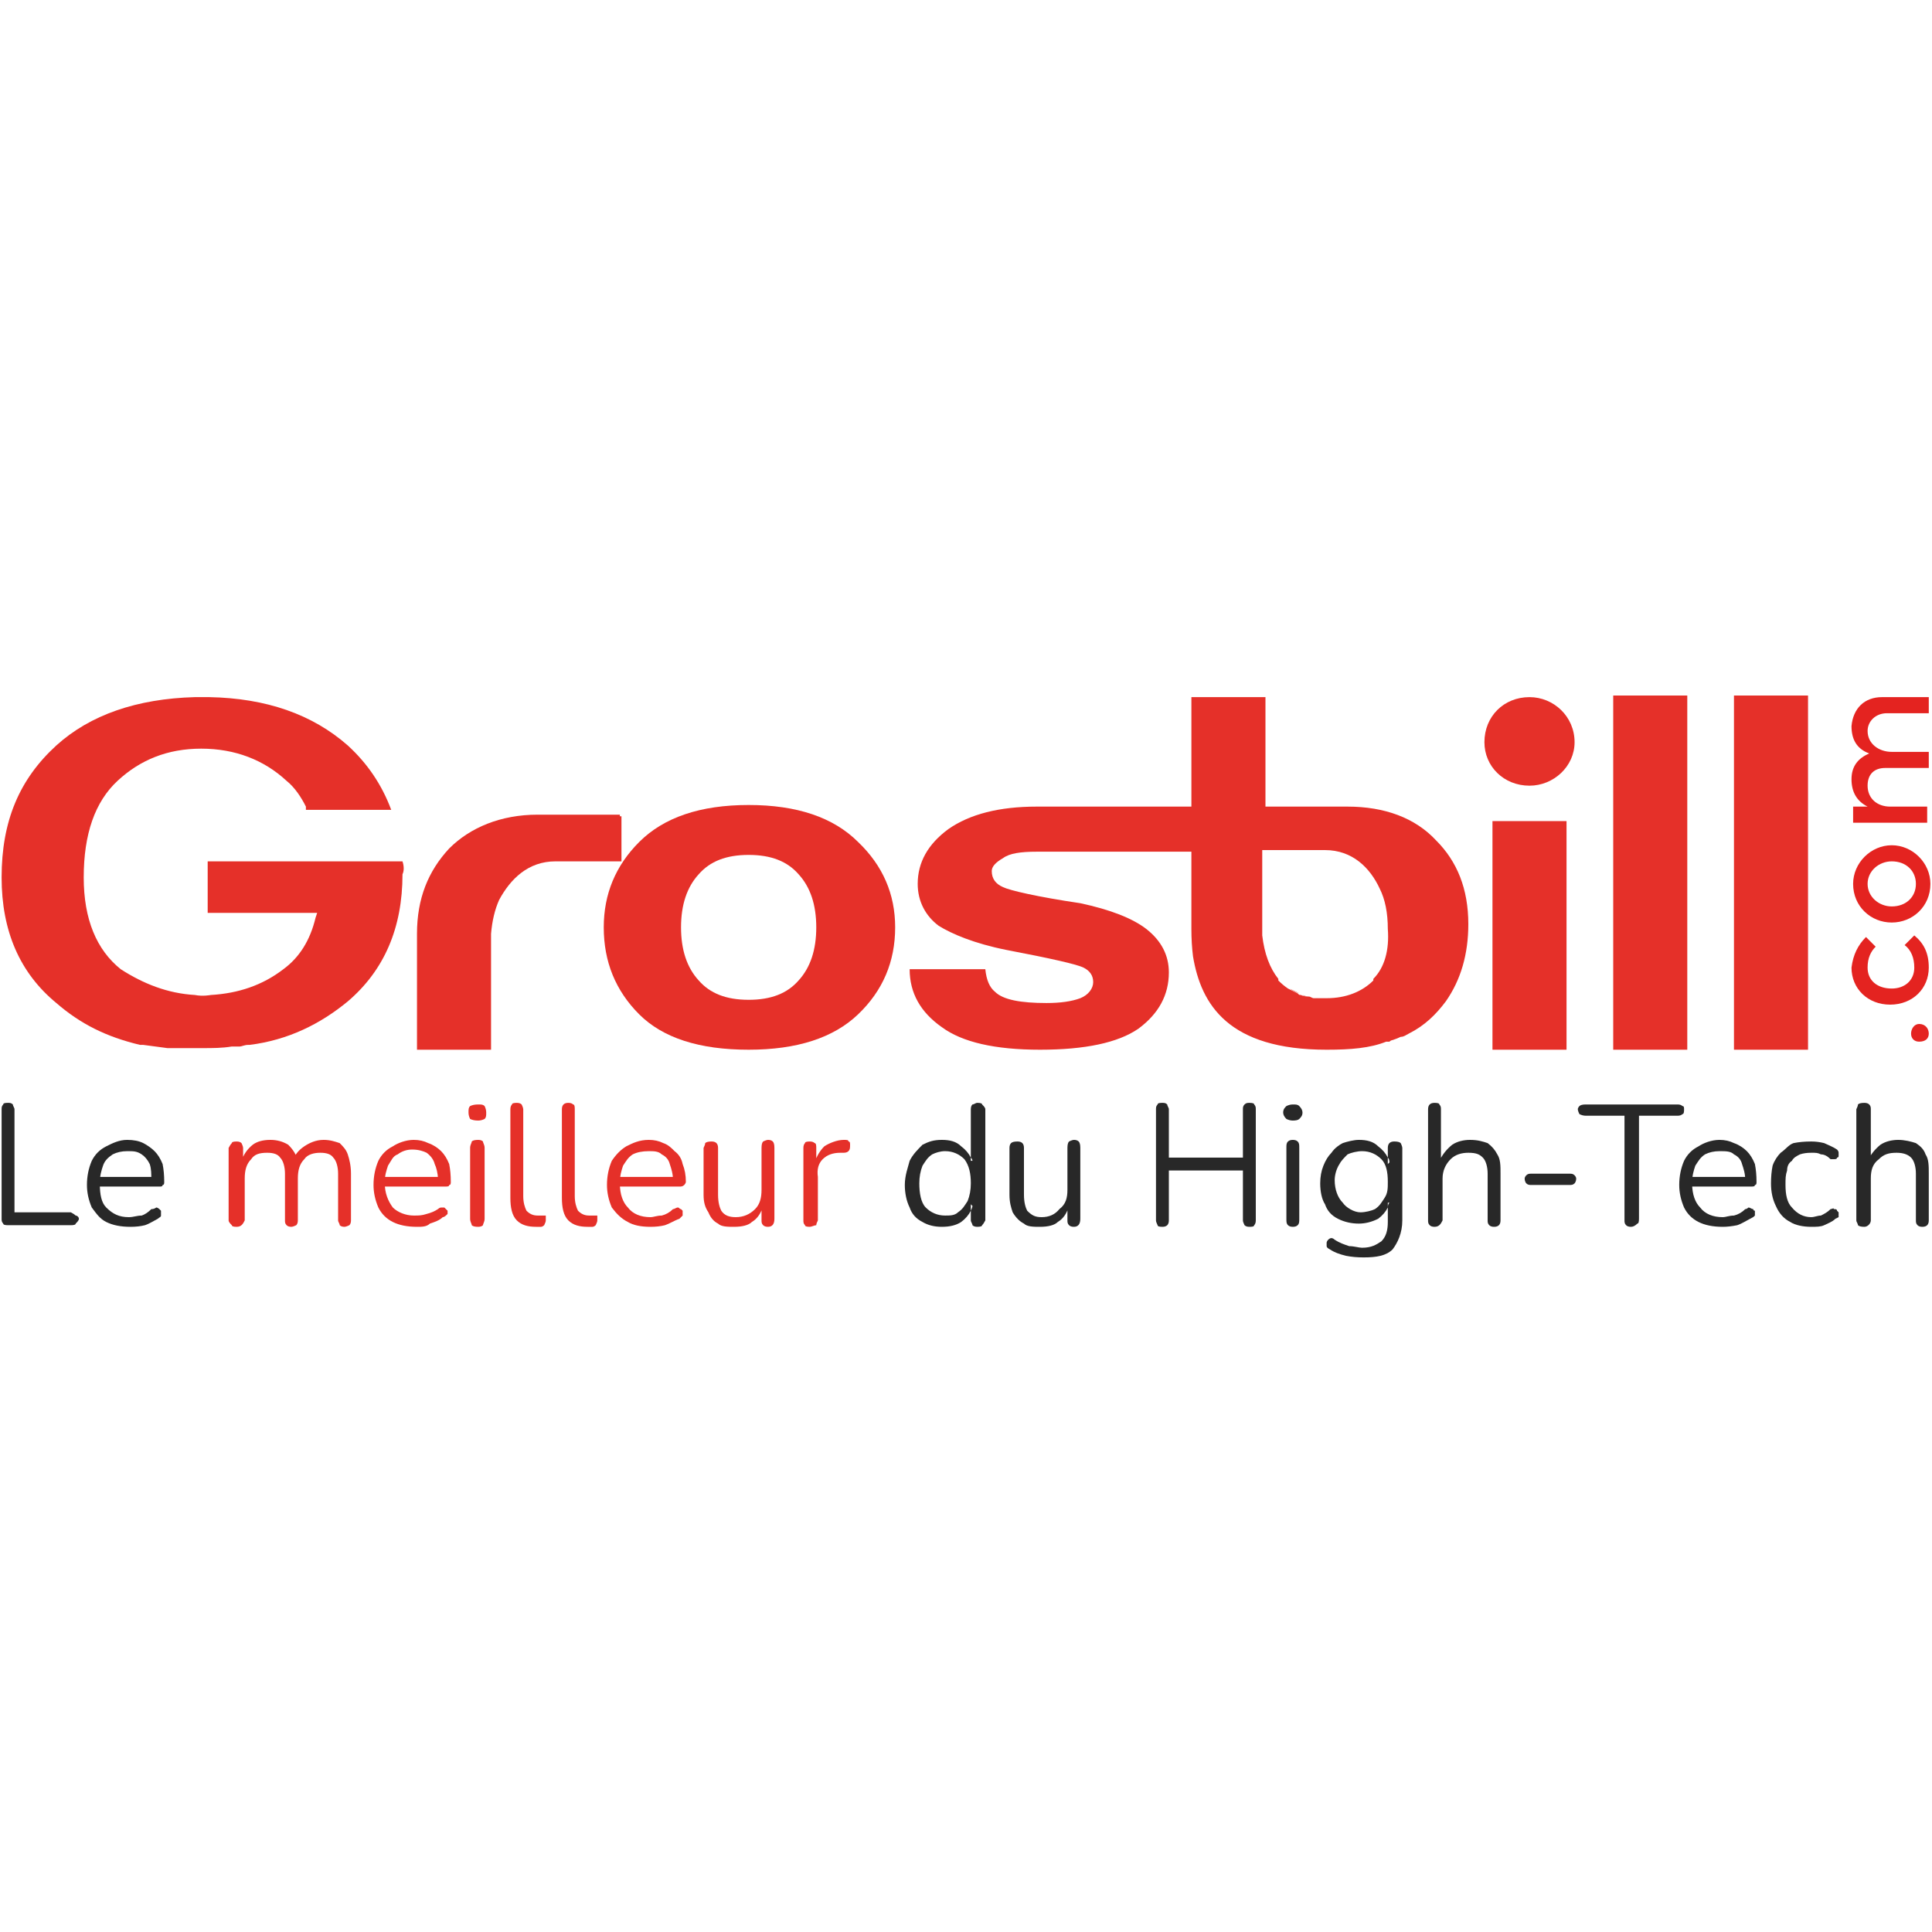
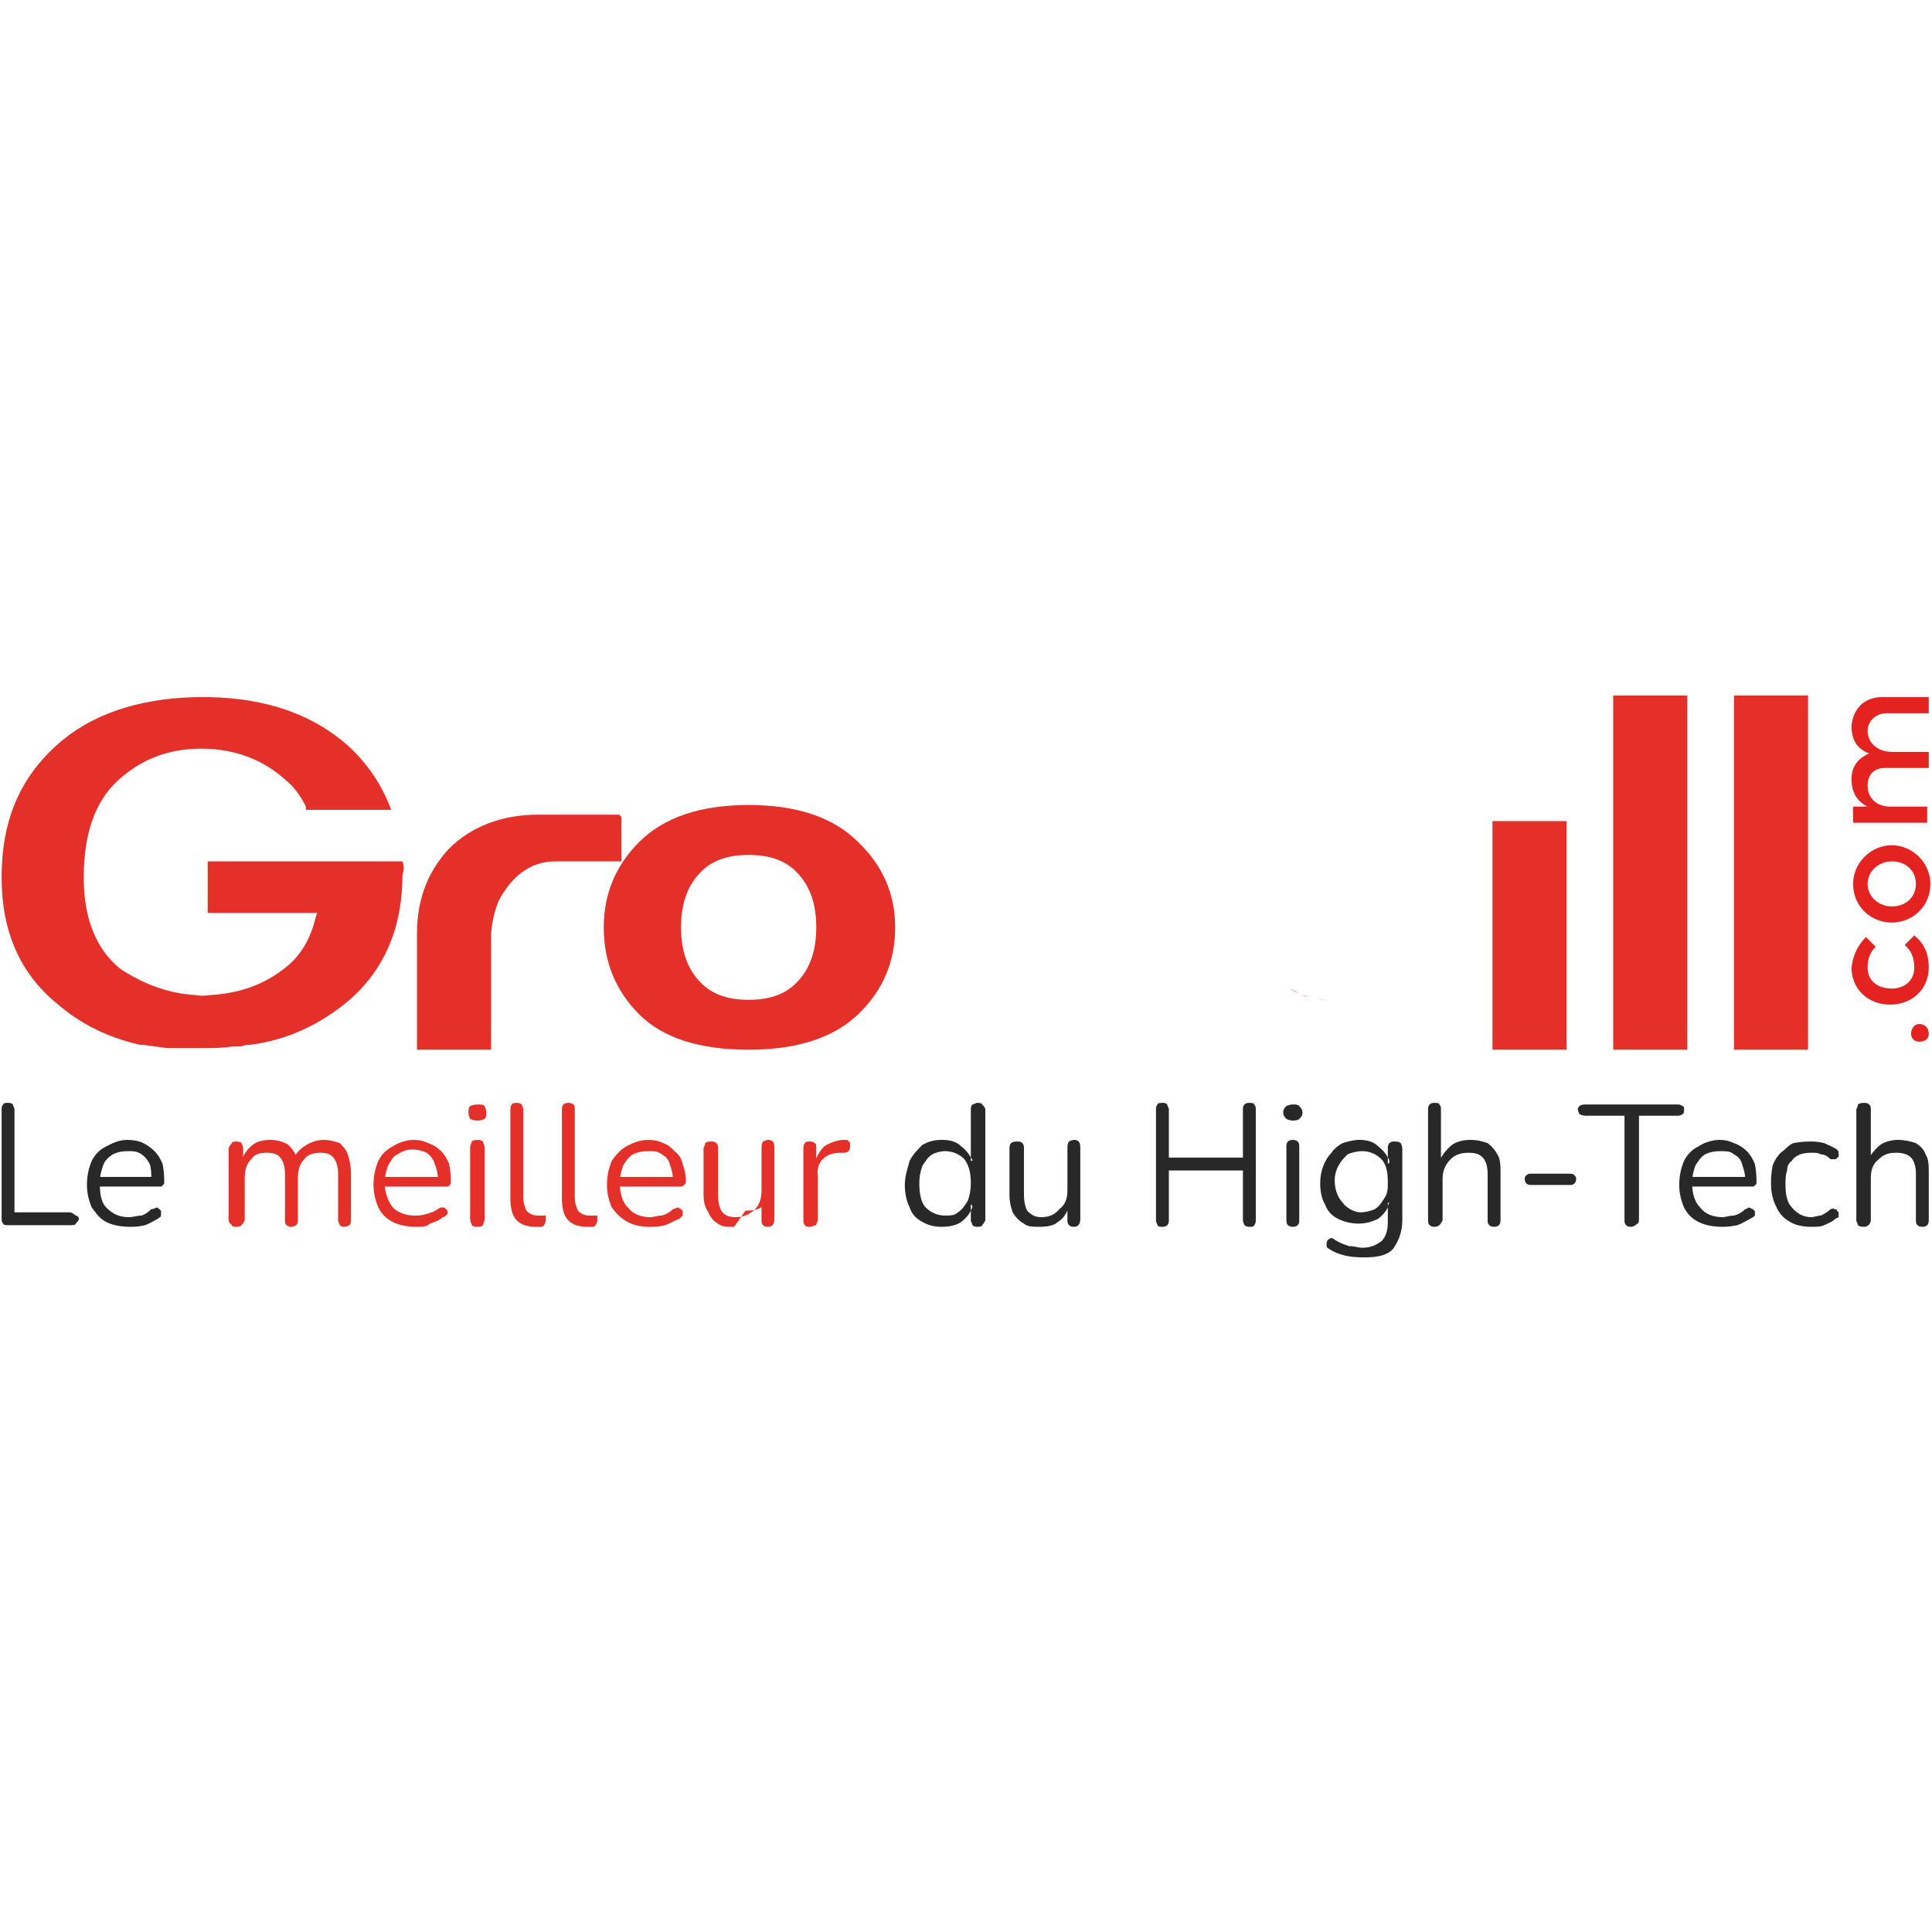
<svg xmlns="http://www.w3.org/2000/svg" version="1.2" viewBox="0 0 120 120" width="120" height="120">
  <rect x="0" y="0" width="120" height="120" fill="#333333" stroke="none" />
  <title>grossbill_logo_400x400-svg</title>
  <defs>
    <clipPath clipPathUnits="userSpaceOnUse" id="cp1">
      <path d="m0 0h120v120h-120z" />
    </clipPath>
  </defs>
  <style>
		.s0 { fill: #e53029 } 
		.s1 { fill: #e42320 } 
		.s2 { fill: #282828 } 
	</style>
  <g id="Artboard 1" clip-path="url(#cp1)">
    <g id="Layer">
      <rect width="120" height="120" id="Color Fill 1" style="fill: #ffffff" />
      <path id="Layer" class="s0" d="m80.7 61.7c-0.2-0.1-0.4-0.2-0.6-0.3q0.3 0.2 0.6 0.3z" />
      <path id="Layer" class="s0" d="m81.4 61.9c-0.2 0-0.4 0-0.5-0.1q0.2 0.1 0.5 0.1z" />
      <path id="Layer" class="s0" d="m82.4 62.1c-0.2 0-0.5-0.1-0.8-0.1 0.3 0 0.5 0.1 0.8 0.1z" />
      <path id="Layer" fill-rule="evenodd" class="s0" d="m53.3 52.3q2.3 2.2 2.3 5.3 0 3.2-2.3 5.4-2.3 2.2-6.8 2.2-4.6 0-6.8-2.2-2.2-2.2-2.2-5.4 0-3.1 2.2-5.3 2.3-2.3 6.8-2.3 4.5 0 6.8 2.3zm-2.6 5.3q0-2.1-1.1-3.3c-0.7-0.8-1.7-1.2-3.1-1.2-1.4 0-2.4 0.4-3.1 1.2q-1.1 1.2-1.1 3.3 0 2.1 1.1 3.3c0.7 0.8 1.7 1.2 3.1 1.2 1.4 0 2.4-0.4 3.1-1.2q1.1-1.2 1.1-3.3z" />
-       <path id="Layer" fill-rule="evenodd" class="s0" d="m89.2 52.2c1.3 1.3 2 3 2 5.2q0 2.8-1.4 4.8c-0.6 0.8-1.3 1.5-2.3 2-0.2 0.1-0.3 0.2-0.5 0.2q-0.2 0.1-0.5 0.2c0 0-0.1 0-0.2 0.1-0.1 0-0.2 0-0.2 0-1 0.4-2.2 0.5-3.7 0.5-6.1 0-7.8-2.8-8.3-5.8q-0.1-0.8-0.1-1.7v-4.8h-9.6c-1 0-1.7 0.1-2.1 0.4q-0.7 0.4-0.7 0.8 0 0.7 0.7 1c0.4 0.2 2.1 0.6 4.8 1q2.8 0.6 4.1 1.6 1.4 1.1 1.4 2.7 0 2.1-1.9 3.5-1.9 1.3-6.1 1.3-4.2 0-6.1-1.4-2-1.4-2-3.6h4.7q0.1 1 0.6 1.4c0.5 0.5 1.6 0.7 3.2 0.7q1.3 0 2.1-0.3c0.5-0.2 0.8-0.6 0.8-1q0-0.6-0.6-0.9-0.6-0.3-4.8-1.1c-2-0.4-3.4-1-4.2-1.5-0.8-0.6-1.3-1.5-1.3-2.6q0-2 1.9-3.4 2-1.4 5.5-1.4h9.6v-6.8h4.6v6.8h5.1c2.3 0 4.2 0.7 5.5 2.1zm-3 5.5q0-1.5-0.5-2.5c-0.6-1.3-1.7-2.4-3.4-2.4h-3.9c0 0.1 0 4.4 0 4.5q0 0.2 0 0.3 0 0.1 0 0.3 0 0.1 0 0.2 0.2 1.7 1 2.7v0.1q0.3 0.3 0.6 0.5c0.2 0.1 0.4 0.2 0.6 0.3 0.1 0.1 0.1 0.1 0.2 0.1 0.2 0.1 0.4 0.1 0.5 0.1 0.1 0 0.2 0.1 0.3 0.1q0.4 0 0.8 0c1.2 0 2.2-0.4 2.9-1.1v-0.1c0.7-0.7 1-1.8 0.9-3.1z" />
      <path id="Layer" class="s0" d="m97.3 51v14.2h-4.6v-14.2z" />
      <path id="Layer" class="s0" d="m104.8 43.2v22h-4.6v-22z" />
      <path id="Layer" class="s0" d="m112.3 43.2v22h-4.6v-22z" />
      <path id="Layer" class="s0" d="m25 53.5h-1.7-3.5-6.9v3.2h6.8l-0.1 0.3q-0.5 2.1-2 3.2c-1.3 1-2.8 1.5-4.5 1.6 0 0-0.5 0.1-1 0-1.7-0.1-3.2-0.7-4.6-1.6-1.5-1.2-2.3-3.1-2.3-5.7 0-2.7 0.7-4.7 2.1-6 1.4-1.3 3.1-2 5.2-2 2.1 0 3.9 0.7 5.3 2 0.5 0.4 0.9 1 1.2 1.6 0 0 0 0.1 0 0.2h5.3c-0.6-1.6-1.5-2.9-2.7-4q-3.3-2.9-8.6-3h-0.9c-3.6 0.1-6.5 1.1-8.6 3-2.3 2.1-3.4 4.7-3.4 8.2q0 5 3.4 7.8c1.5 1.3 3.1 2.1 5.2 2.6q0.1 0 0.2 0 0.8 0.1 1.5 0.2 0.1 0 0.2 0 0.2 0 0.3 0c0.5 0 1.1 0 1.7 0 0.6 0 1.2 0 1.8-0.1 0.2 0 0.3 0 0.5 0 0.1 0 0.3-0.1 0.5-0.1q0.1 0 0.1 0c2.4-0.3 4.4-1.3 6.1-2.7q3.4-2.9 3.4-7.9c0.1-0.2 0.1-0.5 0-0.8z" />
      <path id="Layer" class="s0" d="m38.5 50.6h-5.1c-2.3 0-4.2 0.8-5.5 2.1-1.3 1.4-2 3.1-2 5.3v7.2h4.6v-7.2q0.1-1.2 0.5-2.1c0.7-1.3 1.8-2.4 3.5-2.4h4.1v-2.8h-0.1z" />
-       <path id="Layer" class="s0" d="m95 48.8c-1.6 0-2.8-1.2-2.8-2.7 0-1.6 1.2-2.8 2.8-2.8 1.5 0 2.8 1.2 2.8 2.8 0 1.5-1.3 2.7-2.8 2.7z" />
      <path id="Layer" class="s1" d="m119.2 64.7c-0.3 0-0.5-0.2-0.5-0.5 0-0.3 0.2-0.6 0.5-0.6 0.4 0 0.6 0.3 0.6 0.6 0 0.3-0.2 0.5-0.6 0.5z" />
      <path id="Layer" class="s1" d="m115.9 58.2l0.6 0.6c-0.3 0.3-0.5 0.7-0.5 1.3 0 0.8 0.6 1.3 1.5 1.3 0.8 0 1.4-0.5 1.4-1.3 0-0.6-0.2-1.1-0.6-1.4l0.6-0.6c0.6 0.5 0.9 1.1 0.9 2 0 1.3-1 2.3-2.4 2.3-1.4 0-2.4-1-2.4-2.3 0.1-0.8 0.4-1.4 0.9-1.9z" />
      <path id="Layer" fill-rule="evenodd" class="s1" d="m117.5 57.3c-1.3 0-2.4-1-2.4-2.4 0-1.3 1.1-2.4 2.4-2.4 1.3 0 2.4 1.1 2.4 2.4 0 1.4-1.1 2.4-2.4 2.4zm1.5-2.4c0-0.8-0.6-1.4-1.5-1.4-0.8 0-1.5 0.6-1.5 1.4 0 0.8 0.7 1.4 1.5 1.4 0.9 0 1.5-0.6 1.5-1.4z" />
      <path id="Layer" class="s1" d="m116.9 43.3h2.9v1h-2.6c-0.7 0-1.2 0.5-1.2 1.1 0 0.8 0.7 1.3 1.5 1.3h2.3v1h-2.7c-0.7 0-1.1 0.4-1.1 1.1 0 0.8 0.6 1.3 1.4 1.3h2.3v1h-4.6v-1h0.9q-1-0.5-1-1.7c0-0.8 0.4-1.3 1.1-1.6-0.8-0.3-1.1-0.9-1.1-1.7 0.1-1.1 0.8-1.8 1.9-1.8z" />
      <path id="Layer" class="s2" d="m0.5 76.1q-0.3 0-0.3-0.1c-0.1-0.1-0.1-0.2-0.1-0.3v-6.8c0-0.1 0-0.2 0.1-0.3 0-0.1 0.2-0.1 0.3-0.1 0.1 0 0.2 0 0.3 0.1 0 0.1 0.1 0.2 0.1 0.3v6.4h3.5q0.2 0.1 0.3 0.2c0.1 0 0.2 0.1 0.2 0.2 0 0.1-0.1 0.2-0.2 0.3q0 0.1-0.3 0.1h-3.9z" />
      <path id="Layer" class="s2" d="m8.1 76.2q-0.9 0-1.5-0.3c-0.4-0.2-0.6-0.5-0.9-0.9q-0.3-0.7-0.3-1.4 0-0.8 0.3-1.5 0.3-0.6 0.9-0.9c0.4-0.2 0.8-0.4 1.3-0.4q0.6 0 1 0.2c0.2 0.1 0.5 0.3 0.7 0.5q0.3 0.3 0.5 0.8 0.1 0.5 0.1 1.1c0 0.1 0 0.2-0.1 0.2 0 0.1-0.1 0.1-0.2 0.1h-3.8v-0.6h3.5l-0.2 0.2c0-0.4 0-0.7-0.1-1q-0.2-0.4-0.5-0.6c-0.3-0.2-0.5-0.2-0.9-0.2q-0.5 0-0.9 0.2c-0.3 0.2-0.5 0.4-0.6 0.7-0.1 0.3-0.2 0.6-0.2 1.1 0 0.7 0.1 1.2 0.4 1.5 0.4 0.4 0.8 0.6 1.4 0.6 0.3 0 0.5-0.1 0.8-0.1q0.3-0.1 0.6-0.4c0.2 0 0.3-0.1 0.3-0.1 0.1 0 0.2 0.1 0.2 0.1q0.1 0.1 0.1 0.1c0 0.1 0 0.2 0 0.3 0 0.1-0.1 0.1-0.2 0.2-0.2 0.1-0.5 0.3-0.8 0.4q-0.4 0.1-0.9 0.1z" />
      <path id="Layer" class="s0" d="m14.7 76.2q-0.3 0-0.3-0.1c-0.1-0.1-0.2-0.2-0.2-0.3v-4.5q0.1-0.2 0.2-0.3 0-0.1 0.3-0.1 0.2 0 0.3 0.1c0 0 0.1 0.2 0.1 0.3v1l-0.1-0.2q0.2-0.6 0.7-1 0.4-0.3 1.1-0.3 0.6 0 1.1 0.3c0.3 0.3 0.5 0.6 0.6 1h-0.3c0.1-0.4 0.4-0.7 0.7-0.9 0.3-0.2 0.7-0.4 1.2-0.4 0.4 0 0.7 0.1 1 0.2 0.2 0.2 0.4 0.4 0.5 0.7 0.1 0.3 0.2 0.7 0.2 1.2v2.9q0 0.2-0.1 0.3c0 0-0.2 0.1-0.3 0.1q-0.2 0-0.3-0.1c0-0.1-0.1-0.2-0.1-0.3v-2.9c0-0.4-0.1-0.8-0.3-1q-0.2-0.3-0.8-0.3c-0.4 0-0.8 0.1-1 0.4-0.3 0.3-0.4 0.7-0.4 1.2v2.6q0 0.2-0.1 0.3c0 0-0.2 0.1-0.3 0.1q-0.2 0-0.3-0.1c-0.1-0.1-0.1-0.2-0.1-0.3v-2.9c0-0.4-0.1-0.8-0.3-1q-0.2-0.3-0.8-0.3c-0.5 0-0.8 0.1-1 0.4-0.3 0.3-0.4 0.7-0.4 1.2v2.6c-0.1 0.2-0.2 0.4-0.5 0.4z" />
      <path id="Layer" class="s0" d="m25.9 76.2q-0.9 0-1.5-0.3c-0.4-0.2-0.7-0.5-0.9-0.9q-0.3-0.7-0.3-1.4 0-0.8 0.3-1.5 0.3-0.6 0.9-0.9c0.3-0.2 0.8-0.4 1.3-0.4q0.5 0 0.9 0.2c0.3 0.1 0.6 0.3 0.8 0.5q0.3 0.3 0.5 0.8 0.1 0.5 0.1 1.1c0 0.1 0 0.2-0.1 0.2 0 0.1-0.1 0.1-0.3 0.1h-3.7v-0.6h3.5l-0.2 0.1c0-0.3-0.1-0.7-0.2-0.9q-0.1-0.4-0.5-0.7c-0.2-0.1-0.5-0.2-0.9-0.2q-0.5 0-0.9 0.3c-0.3 0.1-0.4 0.4-0.6 0.7-0.1 0.3-0.2 0.6-0.2 1v0.1c0 0.6 0.2 1.1 0.5 1.5 0.3 0.3 0.8 0.5 1.3 0.5 0.3 0 0.5 0 0.8-0.1q0.4-0.1 0.7-0.3c0.1-0.1 0.2-0.1 0.2-0.1 0.1 0 0.2 0 0.2 0q0.1 0.1 0.2 0.2c0 0 0 0.1 0 0.2-0.1 0.1-0.2 0.2-0.3 0.2-0.2 0.2-0.5 0.3-0.8 0.4-0.2 0.2-0.5 0.2-0.8 0.2z" />
      <path id="Layer" class="s0" d="m29.7 69.6q-0.3 0-0.5-0.1-0.1-0.2-0.1-0.4c0-0.2 0-0.3 0.1-0.4q0.2-0.1 0.5-0.1c0.2 0 0.3 0 0.4 0.1q0.1 0.2 0.1 0.4c0 0.2 0 0.3-0.1 0.4q-0.2 0.1-0.4 0.1zm0 6.6q-0.3 0-0.4-0.1c0-0.1-0.1-0.2-0.1-0.4v-4.4c0-0.2 0.1-0.3 0.1-0.4q0.1-0.1 0.4-0.1 0.2 0 0.3 0.1c0 0.1 0.1 0.2 0.1 0.4v4.4c0 0.2-0.1 0.3-0.1 0.4q-0.1 0.1-0.3 0.1z" />
      <path id="Layer" class="s0" d="m33.3 76.2c-0.5 0-0.9-0.1-1.2-0.4-0.3-0.3-0.4-0.8-0.4-1.4v-5.5q0-0.2 0.1-0.3 0-0.1 0.3-0.1 0.2 0 0.3 0.1c0 0 0.1 0.2 0.1 0.3v5.4c0 0.4 0.1 0.7 0.2 0.9 0.2 0.2 0.4 0.3 0.7 0.3q0.1 0 0.2 0 0 0 0.1 0c0.1 0 0.2 0 0.2 0 0 0.1 0 0.1 0 0.3q0 0.1-0.1 0.3c0 0-0.1 0.1-0.2 0.1q-0.1 0-0.2 0c0.1 0 0 0-0.1 0z" />
      <path id="Layer" class="s0" d="m36.5 76.2c-0.5 0-0.9-0.1-1.2-0.4-0.3-0.3-0.4-0.8-0.4-1.4v-5.5q0-0.2 0.1-0.3 0.1-0.1 0.3-0.1 0.2 0 0.3 0.1c0.1 0 0.1 0.2 0.1 0.3v5.4c0 0.4 0.1 0.7 0.2 0.9 0.2 0.2 0.4 0.3 0.7 0.3q0.1 0 0.2 0 0.1 0 0.1 0c0.1 0 0.2 0 0.2 0 0 0.1 0 0.1 0 0.3q0 0.1-0.1 0.3c0 0-0.1 0.1-0.2 0.1q-0.1 0-0.2 0c0 0 0 0-0.1 0z" />
      <path id="Layer" class="s0" d="m40.4 76.2q-0.9 0-1.4-0.3c-0.4-0.2-0.7-0.5-1-0.9q-0.3-0.7-0.3-1.4 0-0.8 0.3-1.5 0.4-0.6 0.9-0.9c0.4-0.2 0.8-0.4 1.4-0.4q0.5 0 0.9 0.2c0.3 0.1 0.5 0.3 0.7 0.5q0.4 0.3 0.5 0.8 0.2 0.5 0.2 1.1c0 0.1-0.1 0.2-0.1 0.2-0.1 0.1-0.2 0.1-0.3 0.1h-3.7v-0.6h3.4l-0.1 0.2c0-0.4-0.1-0.7-0.2-1q-0.1-0.4-0.5-0.6c-0.2-0.2-0.5-0.2-0.8-0.2q-0.6 0-1 0.2c-0.3 0.2-0.4 0.4-0.6 0.7-0.1 0.3-0.2 0.6-0.2 1.1 0 0.7 0.2 1.2 0.5 1.5 0.3 0.4 0.8 0.6 1.4 0.6 0.2 0 0.4-0.1 0.7-0.1q0.4-0.1 0.7-0.4c0.1 0 0.2-0.1 0.3-0.1 0.1 0 0.1 0.1 0.2 0.1q0.1 0.1 0.1 0.1c0 0.1 0 0.2 0 0.3-0.1 0.1-0.1 0.1-0.2 0.2-0.3 0.1-0.6 0.3-0.9 0.4q-0.4 0.1-0.9 0.1z" />
-       <path id="Layer" class="s0" d="m45.6 76.2c-0.4 0-0.8 0-1-0.2q-0.4-0.2-0.6-0.7c-0.2-0.3-0.3-0.6-0.3-1.1v-2.9q0.1-0.2 0.1-0.3 0.1-0.1 0.4-0.1 0.2 0 0.3 0.1 0.1 0.1 0.1 0.3v2.9c0 0.5 0.1 0.8 0.2 1 0.2 0.3 0.5 0.4 0.9 0.4q0.7 0 1.2-0.5c0.3-0.3 0.4-0.7 0.4-1.2v-2.6q0-0.3 0.1-0.4c0 0 0.2-0.1 0.3-0.1q0.2 0 0.3 0.1 0.1 0.1 0.1 0.4v4.4q0 0.5-0.4 0.5-0.2 0-0.3-0.1c-0.1-0.1-0.1-0.2-0.1-0.3v-1l0.1 0.1q-0.2 0.7-0.7 1c-0.2 0.2-0.6 0.3-1.1 0.3z" />
+       <path id="Layer" class="s0" d="m45.6 76.2c-0.4 0-0.8 0-1-0.2q-0.4-0.2-0.6-0.7c-0.2-0.3-0.3-0.6-0.3-1.1v-2.9q0.1-0.2 0.1-0.3 0.1-0.1 0.4-0.1 0.2 0 0.3 0.1 0.1 0.1 0.1 0.3v2.9c0 0.5 0.1 0.8 0.2 1 0.2 0.3 0.5 0.4 0.9 0.4q0.7 0 1.2-0.5c0.3-0.3 0.4-0.7 0.4-1.2v-2.6q0-0.3 0.1-0.4c0 0 0.2-0.1 0.3-0.1q0.2 0 0.3 0.1 0.1 0.1 0.1 0.4v4.4q0 0.5-0.4 0.5-0.2 0-0.3-0.1c-0.1-0.1-0.1-0.2-0.1-0.3v-1l0.1 0.1c-0.2 0.2-0.6 0.3-1.1 0.3z" />
      <path id="Layer" class="s0" d="m50.3 76.2q-0.3 0-0.3-0.1c-0.1-0.1-0.1-0.2-0.1-0.3v-4.5q0-0.2 0.1-0.3 0-0.1 0.3-0.1 0.2 0 0.3 0.1c0.1 0 0.1 0.2 0.1 0.3v0.9h-0.1q0.2-0.6 0.6-1c0.3-0.2 0.8-0.4 1.2-0.4 0.2 0 0.3 0 0.3 0.1 0.1 0 0.1 0.1 0.1 0.2 0 0.2 0 0.3-0.1 0.4q-0.1 0.1-0.3 0.1h-0.2q-0.7 0-1.1 0.4-0.4 0.4-0.3 1.1v2.7q-0.1 0.2-0.1 0.3c-0.1 0-0.3 0.1-0.4 0.1z" />
      <path id="Layer" fill-rule="evenodd" class="s2" d="m58.5 76.2q-0.7 0-1.2-0.3-0.6-0.3-0.8-0.9c-0.2-0.4-0.3-0.9-0.3-1.4 0-0.6 0.2-1.1 0.3-1.5 0.2-0.4 0.5-0.7 0.8-1 0.4-0.2 0.7-0.3 1.2-0.3 0.5 0 0.9 0.1 1.2 0.4q0.4 0.3 0.6 0.7v-3q0-0.2 0.1-0.3c0.1 0 0.2-0.1 0.3-0.1q0.3 0 0.3 0.1c0.1 0.1 0.2 0.2 0.2 0.3v6.9q-0.1 0.2-0.2 0.3 0 0.1-0.3 0.1-0.2 0-0.3-0.1c0-0.1-0.1-0.2-0.1-0.3v-0.6q-0.2 0.4-0.6 0.7c-0.3 0.2-0.7 0.3-1.2 0.3zm1.8-4.3v0.2h0.1q0-0.1-0.1-0.2zm0 3.3q0.1-0.2 0.1-0.3l-0.1-0.1zm-1.6 0.3c0.3 0 0.6 0 0.8-0.2 0.3-0.2 0.4-0.4 0.6-0.7q0.2-0.5 0.2-1.1c0-0.6-0.1-1.1-0.4-1.5-0.3-0.3-0.7-0.5-1.2-0.5-0.3 0-0.6 0.1-0.8 0.2-0.3 0.2-0.4 0.4-0.6 0.7q-0.2 0.5-0.2 1.1c0 0.6 0.1 1.2 0.4 1.5 0.3 0.3 0.7 0.5 1.2 0.5z" />
      <path id="Layer" class="s2" d="m64.6 76.2c-0.4 0-0.8 0-1-0.2q-0.4-0.2-0.7-0.7c-0.1-0.3-0.2-0.6-0.2-1.1v-2.9q0-0.2 0.1-0.3 0.1-0.1 0.4-0.1 0.2 0 0.3 0.1 0.1 0.1 0.1 0.3v2.9c0 0.5 0.1 0.8 0.2 1 0.3 0.3 0.5 0.4 0.9 0.4q0.7 0 1.1-0.5c0.4-0.3 0.5-0.7 0.5-1.2v-2.6q0-0.3 0.1-0.4c0 0 0.2-0.1 0.3-0.1q0.2 0 0.3 0.1 0.1 0.1 0.1 0.4v4.4q0 0.5-0.4 0.5-0.2 0-0.3-0.1c-0.1-0.1-0.1-0.2-0.1-0.3v-1l0.1 0.1q-0.2 0.7-0.7 1c-0.2 0.2-0.6 0.3-1.1 0.3z" />
      <path id="Layer" class="s2" d="m72.2 76.2q-0.3 0-0.3-0.1-0.1-0.2-0.1-0.3v-6.9c0-0.1 0-0.2 0.1-0.3 0-0.1 0.2-0.1 0.3-0.1 0.1 0 0.2 0 0.3 0.1 0 0.1 0.1 0.2 0.1 0.3v3h4.6v-3c0-0.1 0-0.2 0.1-0.3 0.1-0.1 0.2-0.1 0.3-0.1q0.3 0 0.3 0.1c0.1 0.1 0.1 0.2 0.1 0.3v6.9q0 0.2-0.1 0.3c0 0.1-0.2 0.1-0.3 0.1q-0.2 0-0.3-0.1-0.1-0.2-0.1-0.3v-3.1h-4.6v3.1q0 0.2-0.1 0.3-0.1 0.1-0.3 0.1z" />
      <path id="Layer" class="s2" d="m80.3 69.6q-0.2 0-0.4-0.1-0.2-0.2-0.2-0.4c0-0.2 0.1-0.3 0.2-0.4q0.2-0.1 0.4-0.1c0.2 0 0.3 0 0.4 0.1q0.2 0.2 0.2 0.4c0 0.2-0.1 0.3-0.2 0.4q-0.1 0.1-0.4 0.1zm0 6.6q-0.2 0-0.3-0.1c-0.1-0.1-0.1-0.2-0.1-0.4v-4.4c0-0.2 0-0.3 0.1-0.4q0.1-0.1 0.3-0.1 0.2 0 0.3 0.1c0.1 0.1 0.1 0.2 0.1 0.4v4.4c0 0.2 0 0.3-0.1 0.4q-0.1 0.1-0.3 0.1z" />
      <path id="Layer" fill-rule="evenodd" class="s2" d="m84.7 78.1q-0.6 0-1.1-0.1c-0.4-0.1-0.7-0.2-1-0.4q-0.2-0.1-0.2-0.2c0-0.1 0-0.2 0-0.2q0-0.1 0.1-0.2 0.1-0.1 0.2-0.1c0 0 0.1 0 0.2 0.1 0.3 0.2 0.6 0.3 0.9 0.4 0.3 0 0.6 0.1 0.8 0.1 0.6 0 0.9-0.2 1.2-0.4 0.3-0.3 0.4-0.7 0.4-1.2v-0.9q-0.2 0.4-0.6 0.7c-0.4 0.2-0.8 0.3-1.2 0.3q-0.7 0-1.3-0.3-0.6-0.3-0.8-0.9c-0.2-0.3-0.3-0.8-0.3-1.3q0-0.6 0.2-1.1 0.2-0.5 0.5-0.8c0.2-0.3 0.5-0.5 0.7-0.6 0.3-0.1 0.7-0.2 1-0.2 0.5 0 0.9 0.1 1.2 0.4q0.4 0.3 0.6 0.7v-0.6q0-0.2 0.1-0.3 0.1-0.1 0.3-0.1 0.3 0 0.4 0.1c0 0 0.1 0.2 0.1 0.3v4.5c0 0.8-0.3 1.4-0.6 1.8-0.4 0.4-1 0.5-1.8 0.5zm1.5-3.1q0-0.2 0.1-0.3h-0.1zm0-3.1v0.4l0.1-0.1q0-0.2-0.1-0.3zm-1.7 3.4c0.3 0 0.7-0.1 0.9-0.2 0.3-0.2 0.4-0.4 0.6-0.7 0.2-0.3 0.2-0.6 0.2-1 0-0.6-0.1-1.1-0.4-1.4-0.3-0.3-0.7-0.5-1.2-0.5-0.3 0-0.7 0.1-0.9 0.2-0.2 0.2-0.4 0.4-0.5 0.6-0.2 0.3-0.3 0.7-0.3 1 0 0.6 0.2 1.1 0.5 1.4 0.2 0.3 0.7 0.6 1.1 0.6z" />
      <path id="Layer" class="s2" d="m89.1 76.2q-0.2 0-0.3-0.1c-0.1-0.1-0.1-0.2-0.1-0.3v-6.9q0-0.2 0.1-0.3 0.1-0.1 0.3-0.1 0.3 0 0.3 0.1c0.1 0.1 0.1 0.2 0.1 0.3v3.2h-0.1q0.3-0.6 0.8-1c0.3-0.2 0.7-0.3 1.1-0.3 0.5 0 0.8 0.1 1.1 0.2q0.4 0.3 0.6 0.7c0.2 0.3 0.2 0.7 0.2 1.2v2.9q0 0.2-0.1 0.3-0.1 0.1-0.3 0.1-0.2 0-0.3-0.1c-0.1-0.1-0.1-0.2-0.1-0.3v-2.9c0-0.4-0.1-0.8-0.3-1-0.2-0.2-0.4-0.3-0.9-0.3-0.4 0-0.8 0.1-1.1 0.4-0.3 0.3-0.5 0.7-0.5 1.2v2.6c-0.1 0.2-0.2 0.4-0.5 0.4z" />
      <path id="Layer" class="s2" d="m95.1 73.6c-0.1 0-0.2 0-0.3-0.1 0 0-0.1-0.1-0.1-0.3 0-0.1 0.1-0.2 0.1-0.2 0.1-0.1 0.2-0.1 0.3-0.1h2.4c0.1 0 0.2 0 0.3 0.1 0 0 0.1 0.1 0.1 0.2 0 0.2-0.1 0.3-0.1 0.3-0.1 0.1-0.2 0.1-0.3 0.1z" />
      <path id="Layer" class="s2" d="m101.3 76.2q-0.2 0-0.3-0.1c-0.1-0.1-0.1-0.2-0.1-0.3v-6.5h-2.4q-0.2 0-0.4-0.1c0 0-0.1-0.2-0.1-0.3 0-0.1 0.1-0.2 0.1-0.2q0.1-0.1 0.4-0.1h5.7q0.2 0 0.3 0.1c0.1 0 0.1 0.1 0.1 0.2 0 0.1 0 0.3-0.1 0.3q-0.1 0.1-0.3 0.1h-2.4v6.4q0 0.3-0.1 0.3-0.2 0.2-0.4 0.2z" />
      <path id="Layer" class="s2" d="m107 76.2q-0.9 0-1.5-0.3c-0.4-0.2-0.7-0.5-0.9-0.9q-0.3-0.7-0.3-1.4 0-0.8 0.3-1.5 0.3-0.6 0.9-0.9c0.3-0.2 0.8-0.4 1.3-0.4q0.5 0 0.9 0.2c0.3 0.1 0.6 0.3 0.8 0.5q0.3 0.3 0.5 0.8 0.1 0.5 0.1 1.1c0 0.1 0 0.2-0.1 0.2 0 0.1-0.1 0.1-0.3 0.1h-3.7v-0.6h3.5l-0.1 0.2c0-0.4-0.1-0.7-0.2-1q-0.1-0.4-0.5-0.6c-0.2-0.2-0.5-0.2-0.9-0.2q-0.5 0-0.9 0.2c-0.3 0.2-0.4 0.4-0.6 0.7-0.1 0.3-0.2 0.6-0.2 1.1 0 0.7 0.2 1.2 0.5 1.5 0.3 0.4 0.8 0.6 1.4 0.6 0.2 0 0.4-0.1 0.7-0.1q0.4-0.1 0.7-0.4c0.1 0 0.2-0.1 0.2-0.1 0.1 0 0.2 0.1 0.3 0.1q0 0.1 0.1 0.1c0 0.1 0 0.2 0 0.3-0.1 0.1-0.1 0.1-0.3 0.2-0.2 0.1-0.5 0.3-0.8 0.4q-0.5 0.1-0.9 0.1z" />
      <path id="Layer" class="s2" d="m112.5 76.2c-0.5 0-1-0.1-1.3-0.3q-0.6-0.3-0.9-1-0.3-0.6-0.3-1.4 0-0.6 0.1-1.1c0.1-0.3 0.3-0.6 0.5-0.8 0.3-0.2 0.5-0.5 0.8-0.6q0.5-0.1 1.1-0.1 0.4 0 0.8 0.1c0.2 0.1 0.5 0.2 0.8 0.4q0.1 0.1 0.1 0.2c0 0 0 0.1 0 0.2q0 0.1-0.1 0.1c0 0.1-0.1 0.1-0.2 0.1 0 0-0.1 0-0.2 0-0.2-0.2-0.4-0.3-0.6-0.3-0.2-0.1-0.3-0.1-0.6-0.1q-0.4 0-0.7 0.1c-0.2 0.1-0.4 0.2-0.5 0.4q-0.3 0.2-0.3 0.6c-0.1 0.3-0.1 0.5-0.1 0.9 0 0.6 0.1 1.1 0.4 1.4q0.5 0.6 1.2 0.6c0.2 0 0.4-0.1 0.6-0.1 0.2-0.1 0.4-0.2 0.6-0.4 0.1 0 0.2-0.1 0.2 0 0.1 0 0.2 0 0.2 0.1q0.1 0.1 0.1 0.1c0 0.1 0 0.2 0 0.3q0 0-0.2 0.1c-0.2 0.2-0.5 0.3-0.7 0.4-0.2 0.1-0.5 0.1-0.8 0.1z" />
      <path id="Layer" class="s2" d="m115.8 76.2q-0.3 0-0.4-0.1c0-0.1-0.1-0.2-0.1-0.3v-6.9q0.1-0.2 0.1-0.3 0.1-0.1 0.4-0.1 0.2 0 0.3 0.1c0.1 0.1 0.1 0.2 0.1 0.3v3.2h-0.2q0.3-0.6 0.8-1c0.3-0.2 0.7-0.3 1.1-0.3 0.4 0 0.8 0.1 1.1 0.2 0.3 0.2 0.5 0.4 0.6 0.7 0.2 0.3 0.2 0.7 0.2 1.2v2.9q0 0.2-0.1 0.3-0.1 0.1-0.3 0.1-0.2 0-0.3-0.1c-0.1-0.1-0.1-0.2-0.1-0.3v-2.9c0-0.4-0.1-0.8-0.3-1-0.2-0.2-0.5-0.3-0.9-0.3-0.5 0-0.8 0.1-1.1 0.4-0.4 0.3-0.5 0.7-0.5 1.2v2.6c0 0.2-0.2 0.4-0.4 0.4z" />
    </g>
  </g>
</svg>